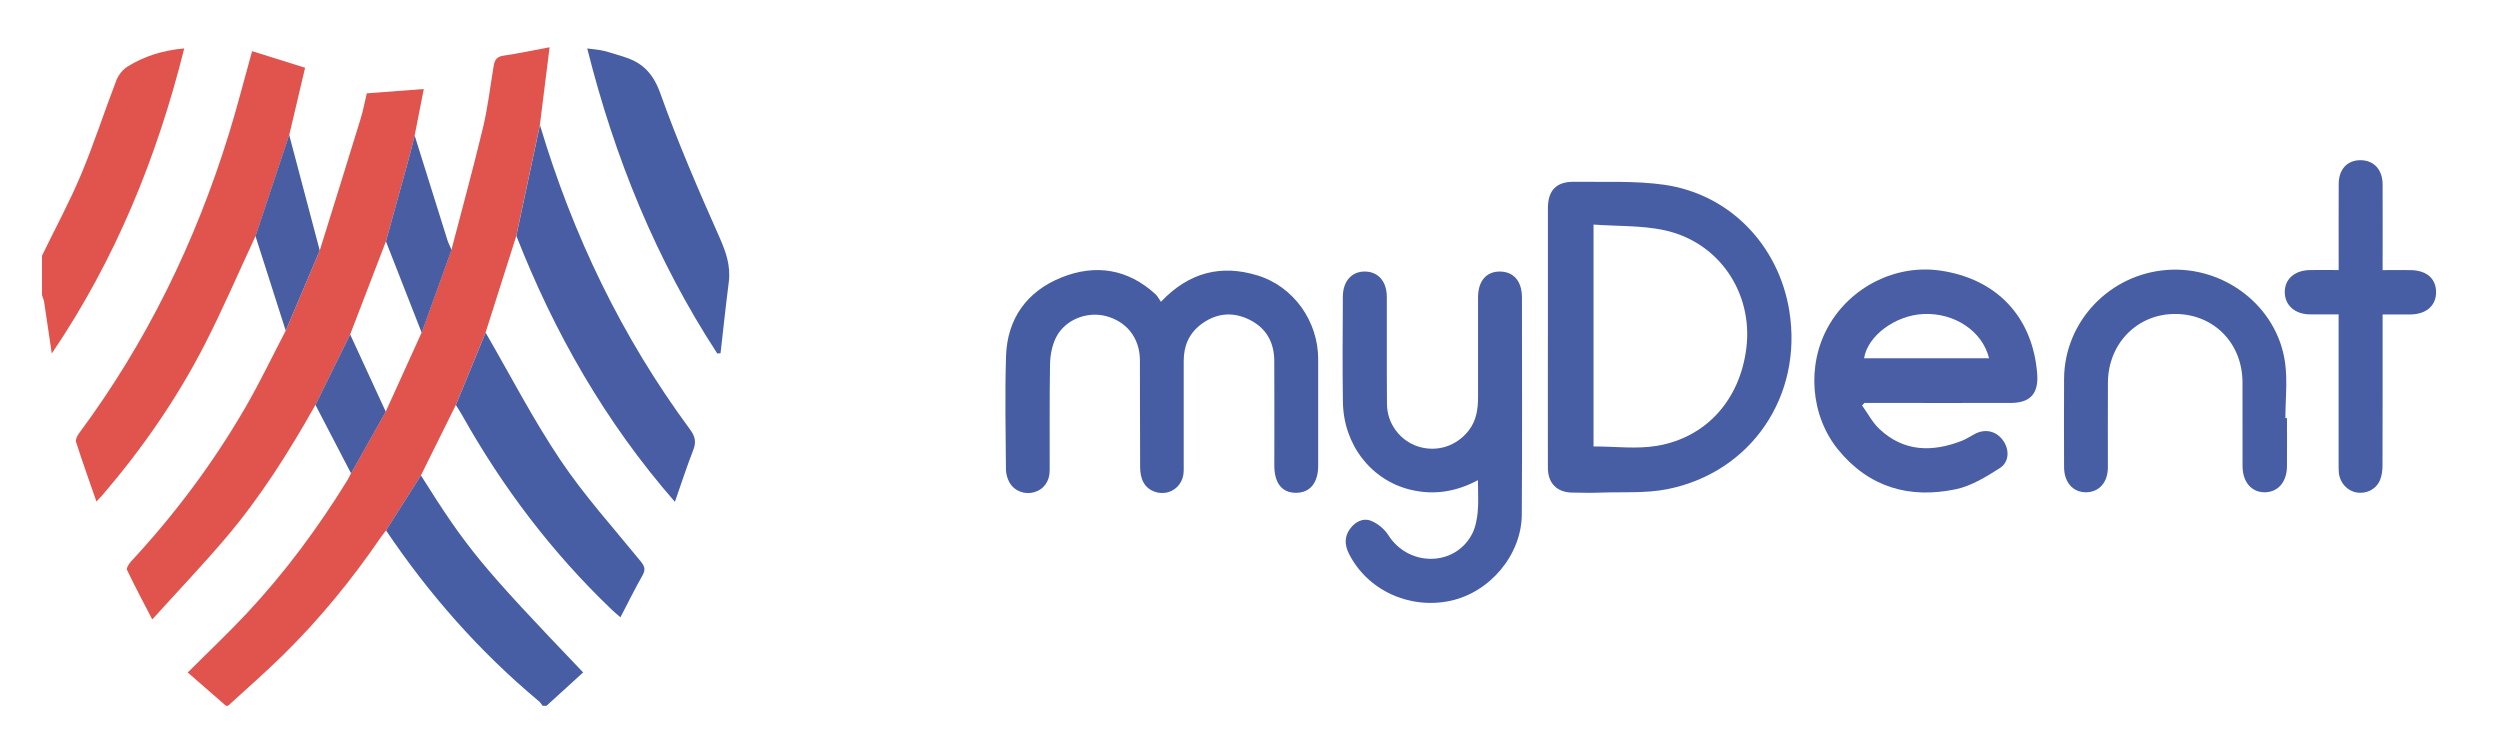
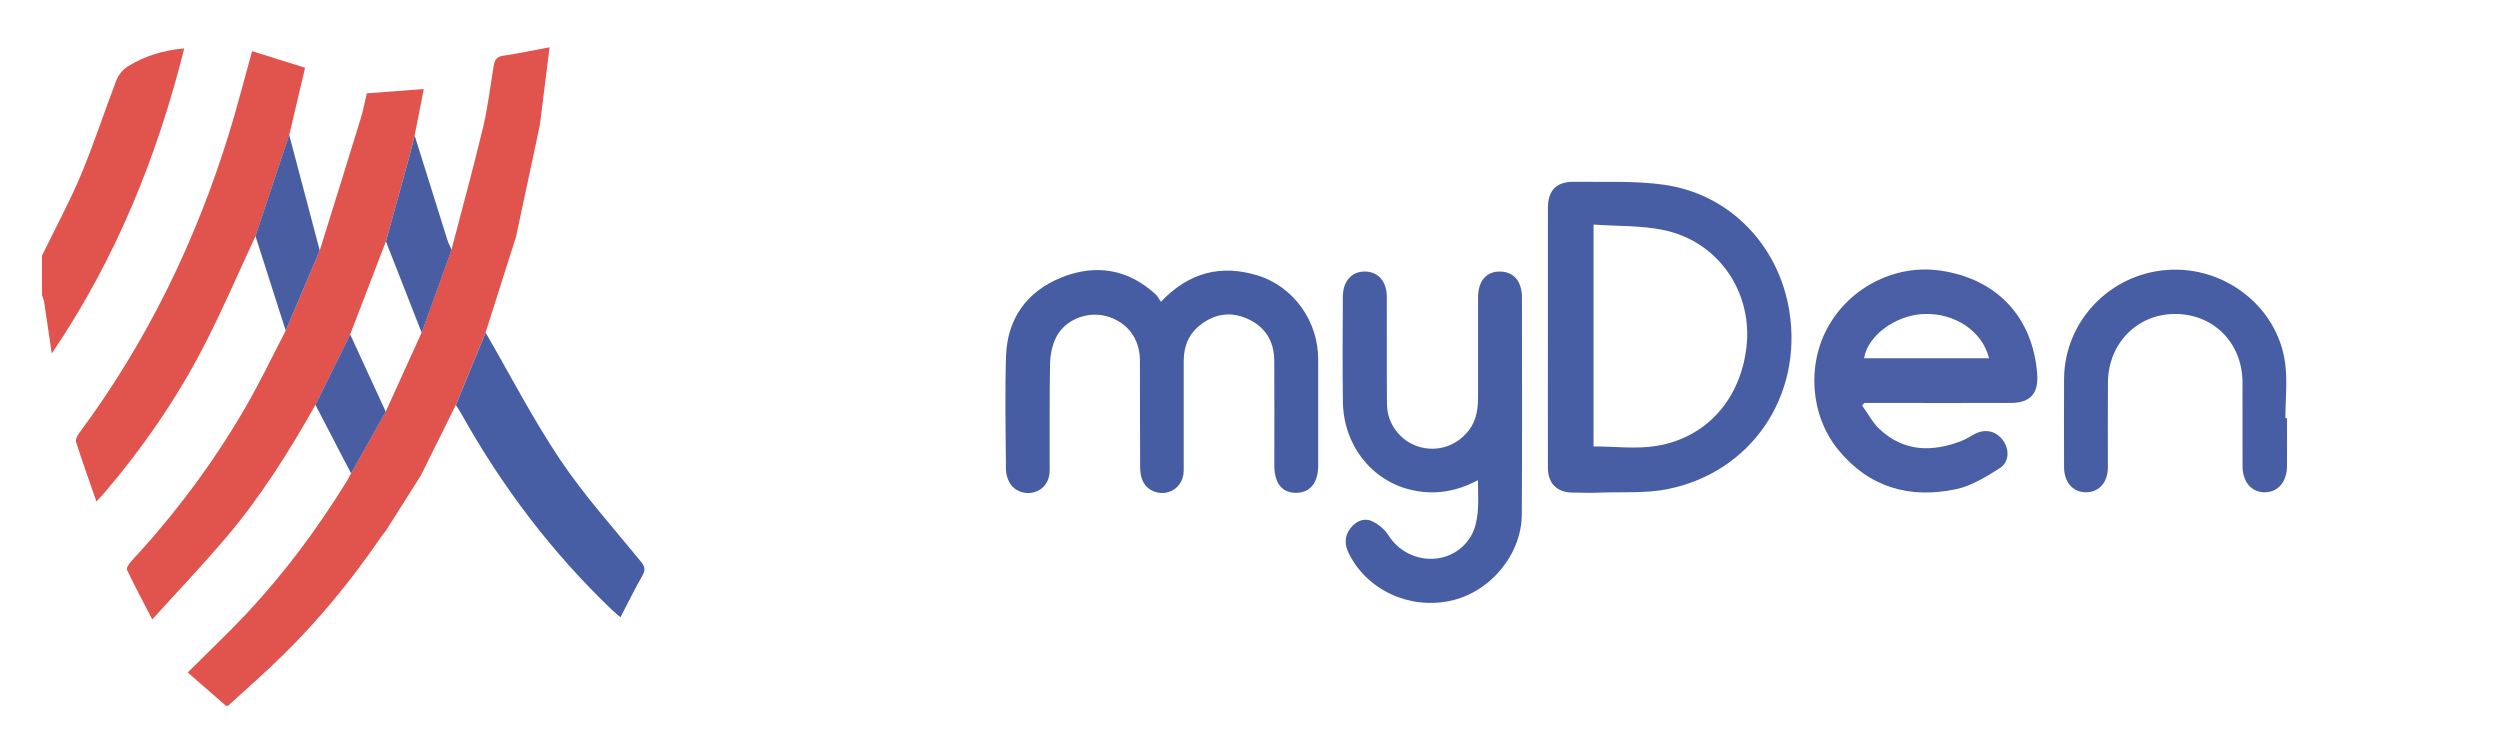
<svg xmlns="http://www.w3.org/2000/svg" width="476" height="143" viewBox="0 0 476 143" fill="none">
  <path d="M98.31 44.9C96.36 51.04 94.41 57.19 92.45 63.33C90.56 67.92 88.67 72.52 86.78 77.12C84.57 81.59 82.35 86.05 80.14 90.52C77.93 94.01 75.71 97.51 73.5 101C73.13 101.49 72.73 101.97 72.38 102.48C66.88 110.52 60.72 118.03 53.76 124.85C50.41 128.13 46.87 131.22 43.41 134.39H43.03C40.64 132.31 38.25 130.23 35.75 128.04C39.67 124.12 43.41 120.6 46.91 116.86C54.21 109.07 60.54 100.52 66.14 91.44C66.4 91.02 66.6 90.56 66.83 90.12C69.03 86.21 71.24 82.29 73.44 78.38C75.72 73.37 77.99 68.35 80.27 63.34C82.17 58.08 84.06 52.81 85.96 47.55C87.97 39.82 90.09 32.12 91.95 24.36C92.88 20.49 93.34 16.5 93.99 12.57C94.17 11.51 94.51 10.8 95.79 10.61C98.61 10.2 101.41 9.6 104.64 9C103.99 14.2 103.39 19.01 102.79 23.82C101.29 30.85 99.79 37.87 98.29 44.9H98.31Z" fill="#E1534D" />
  <path d="M8 48.68C10.5 43.53 13.24 38.47 15.45 33.2C17.91 27.33 19.86 21.25 22.15 15.31C22.54 14.3 23.35 13.26 24.26 12.69C27.48 10.68 31.04 9.57 35.08 9.22C29.88 30.02 21.96 49.44 9.86 67.31C9.38 64.05 8.91 60.79 8.41 57.53C8.34 57.08 8.14 56.64 8 56.2C8 53.69 8 51.19 8 48.68Z" fill="#E1544E" />
-   <path d="M103.31 134.39C103.09 134.11 102.92 133.78 102.65 133.55C91.34 124.12 81.71 113.19 73.5 100.99C75.72 97.5 77.93 94 80.14 90.51C88.93 104.48 91.46 107.56 111.03 128.03C108.7 130.15 106.38 132.26 104.06 134.38H103.31V134.39Z" fill="#485EA4" />
  <path d="M294.72 64.1C294.72 55.96 294.72 47.81 294.72 39.67C294.72 36.23 296.33 34.55 299.78 34.61C305.48 34.7 311.26 34.38 316.87 35.18C329.35 36.96 338.68 46.71 340.69 59.22C343.29 75.4 333.43 89.98 317.4 93.15C313.33 93.95 309.03 93.64 304.84 93.79C303.02 93.86 301.2 93.82 299.38 93.79C296.46 93.76 294.72 92.03 294.72 89.09C294.7 80.76 294.72 72.43 294.72 64.1ZM303.41 42.76V85C307.52 85 311.55 85.53 315.39 84.9C324.89 83.34 331.27 76.11 332.5 66.32C333.83 55.73 327.25 46 316.79 43.81C312.5 42.91 307.98 43.09 303.42 42.76H303.41Z" fill="#485EA4" />
  <path d="M221.03 57.47C226.43 51.78 232.55 50.34 239.43 52.44C246.31 54.54 250.98 61.17 250.98 68.37C250.98 75.13 250.98 81.9 250.98 88.66C250.98 91.9 249.46 93.79 246.84 93.83C244.12 93.87 242.63 92.04 242.63 88.6C242.63 81.96 242.66 75.32 242.62 68.68C242.6 65.04 240.97 62.28 237.62 60.74C234.43 59.27 231.37 59.7 228.6 61.82C226.36 63.54 225.38 65.9 225.38 68.7C225.38 75.65 225.39 82.6 225.38 89.56C225.38 91.59 224.2 93.18 222.46 93.7C220.71 94.22 218.65 93.53 217.73 91.87C217.27 91.05 217.09 89.98 217.08 89.02C217.03 82.19 217.08 75.37 217.04 68.54C217.01 64.34 214.48 61.18 210.53 60.17C206.9 59.25 202.76 60.88 201.07 64.25C200.32 65.75 199.96 67.59 199.93 69.29C199.8 76.05 199.89 82.82 199.86 89.58C199.85 91.68 198.71 93.19 196.94 93.71C195.15 94.23 193.16 93.54 192.21 91.87C191.8 91.14 191.54 90.23 191.53 89.39C191.48 82.19 191.32 74.98 191.55 67.78C191.79 60.65 195.53 55.49 202.05 52.85C208.52 50.23 214.73 51.16 220.04 56.05C220.4 56.38 220.62 56.87 221.03 57.45V57.47Z" fill="#475DA3" />
  <path d="M60.88 47.69C63.48 39.35 66.09 31.01 68.65 22.66C69.16 21 69.47 19.29 69.84 17.77C73.51 17.49 77.03 17.23 80.69 16.95C80.12 19.82 79.54 22.8 78.95 25.79C78.58 27.24 78.24 28.69 77.85 30.13C76.4 35.41 74.94 40.68 73.48 45.95C71.21 51.85 68.95 57.76 66.68 63.66C64.48 68.13 62.27 72.6 60.07 77.07C55.06 85.97 49.62 94.61 43 102.4C38.59 107.59 33.88 112.53 28.99 117.94C27.2 114.48 25.62 111.54 24.19 108.52C24.02 108.17 24.56 107.32 24.97 106.88C33.31 97.9 40.61 88.13 46.75 77.53C49.5 72.78 51.87 67.81 54.41 62.94C56.57 57.85 58.73 52.76 60.89 47.67L60.88 47.69Z" fill="#E1534D" />
  <path d="M281.39 91.43C277.16 93.68 272.96 94.3 268.58 93.25C261.08 91.45 255.81 84.69 255.69 76.56C255.59 69.86 255.64 63.16 255.68 56.46C255.7 53.52 257.37 51.68 259.88 51.7C262.39 51.72 264.03 53.55 264.05 56.5C264.08 63.33 264.02 70.15 264.08 76.98C264.12 80.71 266.62 83.95 270.06 85.03C273.61 86.14 277.33 84.94 279.64 81.97C281.11 80.08 281.42 77.88 281.42 75.59C281.42 69.27 281.42 62.94 281.42 56.62C281.42 53.51 282.99 51.68 285.59 51.7C288.21 51.73 289.78 53.55 289.78 56.64C289.78 70.42 289.84 84.19 289.75 97.97C289.7 105.65 283.69 112.77 276.17 114.39C268.31 116.08 260.31 112.35 256.83 105.41C256 103.75 255.95 102.15 257.08 100.64C258.06 99.33 259.56 98.56 261.04 99.16C262.31 99.67 263.6 100.73 264.34 101.89C268.12 107.87 276.82 107.95 280.19 101.85C280.89 100.59 281.2 99.02 281.35 97.56C281.54 95.64 281.4 93.69 281.4 91.44L281.39 91.43Z" fill="#485EA4" />
  <path d="M354.54 77.2C355.64 78.72 356.53 80.47 357.88 81.72C362.5 86.03 367.87 86.12 373.48 83.95C374.35 83.61 375.15 83.09 375.97 82.64C377.93 81.59 380.01 82.03 381.32 83.78C382.62 85.51 382.62 87.94 380.76 89.13C378.15 90.79 375.34 92.53 372.39 93.15C363.58 95 355.85 92.81 349.97 85.6C344.71 79.13 343.96 69.49 348.12 62.13C352.37 54.6 360.94 50.32 369.36 51.51C380.18 53.05 387.05 60.35 387.88 71.18C388.17 74.94 386.57 76.72 382.81 76.72C374.21 76.74 365.61 76.72 357.02 76.72C356.34 76.72 355.66 76.72 354.98 76.72C354.83 76.88 354.68 77.04 354.54 77.2ZM378.72 68.21C377.43 63.01 372.13 59.52 366.22 59.79C360.85 60.03 355.59 63.95 354.92 68.21H378.72Z" fill="#495EA4" />
  <path d="M48.64 44.97C45.4 51.93 42.37 59 38.86 65.82C33.6 76.03 27.06 85.44 19.58 94.18C19.27 94.55 18.92 94.88 18.36 95.49C16.99 91.54 15.67 87.86 14.48 84.15C14.34 83.7 14.71 82.96 15.05 82.5C27.9 65.19 37.2 46.11 43.56 25.57C45.14 20.46 46.46 15.27 48 9.74C51.31 10.78 54.61 11.81 58.09 12.9C57.05 17.32 56.06 21.5 55.08 25.67C52.94 32.1 50.8 38.53 48.66 44.96L48.64 44.97Z" fill="#E1534D" />
  <path d="M435.44 79.6C435.44 82.67 435.47 85.74 435.44 88.81C435.4 91.81 433.7 93.73 431.18 93.73C428.67 93.73 426.99 91.76 426.98 88.75C426.96 83.43 426.99 78.1 426.97 72.78C426.94 65.35 421.54 59.84 414.26 59.78C407.01 59.71 401.4 65.35 401.35 72.82C401.31 78.21 401.35 83.59 401.34 88.98C401.34 91.84 399.66 93.73 397.16 93.73C394.69 93.73 393.01 91.83 393 88.97C392.99 83.33 392.96 77.7 393 72.06C393.1 61.17 401.72 52.15 412.69 51.39C423.53 50.64 433.52 58.31 435.06 68.92C435.57 72.41 435.14 76.04 435.14 79.61C435.24 79.61 435.34 79.61 435.44 79.61V79.6Z" fill="#485EA4" />
-   <path d="M98.31 44.9C99.81 37.87 101.31 30.85 102.81 23.82C109.05 44.74 118.37 64.15 131.37 81.75C132.32 83.04 132.61 84.09 132.02 85.62C130.77 88.8 129.73 92.06 128.5 95.55C115.2 80.31 105.54 63.33 98.31 44.9Z" fill="#485DA3" />
-   <path d="M445.28 59.86C443.3 59.86 441.55 59.88 439.8 59.86C436.96 59.83 435.04 58.13 435.02 55.65C435 53.15 436.85 51.49 439.78 51.42C441.53 51.38 443.28 51.42 445.28 51.42C445.28 50.6 445.28 49.94 445.28 49.27C445.28 44.51 445.26 39.75 445.29 35C445.31 32.19 446.96 30.47 449.48 30.5C451.98 30.53 453.63 32.29 453.65 35.08C453.68 40.45 453.65 45.82 453.65 51.43C455.53 51.43 457.26 51.4 459 51.43C462.01 51.48 463.79 53.02 463.83 55.55C463.87 58.15 462 59.83 458.99 59.87C457.3 59.89 455.61 59.87 453.65 59.87C453.65 60.62 453.65 61.29 453.65 61.95C453.65 70.84 453.66 79.73 453.63 88.62C453.63 89.54 453.51 90.51 453.17 91.36C452.45 93.15 450.59 94.08 448.73 93.77C446.93 93.48 445.51 91.94 445.32 90.03C445.26 89.41 445.27 88.78 445.27 88.15C445.27 79.51 445.27 70.87 445.27 62.23C445.27 61.55 445.27 60.87 445.27 59.87L445.28 59.86Z" fill="#485EA4" />
-   <path d="M136.57 67.31C124.96 49.5 117.05 30.12 111.81 9.23C112.97 9.39 113.94 9.44 114.86 9.66C116.25 10 117.62 10.46 118.99 10.89C122.46 12 124.41 14.11 125.73 17.79C129.04 27.06 132.97 36.14 136.97 45.14C138.23 47.97 139.15 50.62 138.76 53.72C138.18 58.23 137.71 62.75 137.19 67.26C136.98 67.27 136.77 67.29 136.57 67.3V67.31Z" fill="#485EA4" />
  <path d="M86.79 77.12C88.68 72.52 90.57 67.93 92.46 63.33C97.16 71.43 101.47 79.8 106.68 87.56C111.23 94.34 116.76 100.47 121.94 106.82C122.73 107.79 122.98 108.42 122.33 109.56C120.88 112.1 119.59 114.74 118.13 117.53C117.47 116.96 116.96 116.54 116.49 116.09C105.08 105.19 95.67 92.75 87.97 79.02C87.61 78.37 87.19 77.75 86.8 77.12H86.79Z" fill="#485EA4" />
-   <path d="M73.48 45.96C74.94 40.69 76.4 35.42 77.85 30.14C78.24 28.7 78.59 27.25 78.95 25.8C81.02 32.43 83.09 39.06 85.18 45.69C85.38 46.33 85.71 46.94 85.98 47.56C84.08 52.82 82.19 58.09 80.29 63.35C78.02 57.55 75.75 51.76 73.48 45.96Z" fill="#495DA3" />
+   <path d="M73.48 45.96C74.94 40.69 76.4 35.42 77.85 30.14C78.24 28.7 78.59 27.25 78.95 25.8C81.02 32.43 83.09 39.06 85.18 45.69C85.38 46.33 85.71 46.94 85.98 47.56C84.08 52.82 82.19 58.09 80.29 63.35C78.02 57.55 75.75 51.76 73.48 45.96" fill="#495DA3" />
  <path d="M48.64 44.97C50.78 38.54 52.92 32.11 55.06 25.68C57 33.02 58.94 40.36 60.88 47.69C58.72 52.78 56.56 57.87 54.4 62.96C52.48 56.96 50.56 50.97 48.65 44.97H48.64Z" fill="#495DA3" />
  <path d="M60.06 77.08C62.26 72.61 64.47 68.14 66.67 63.67C68.93 68.58 71.19 73.48 73.45 78.39C71.25 82.3 69.04 86.21 66.84 90.13C64.58 85.78 62.32 81.44 60.06 77.09V77.08Z" fill="#495DA3" />
</svg>